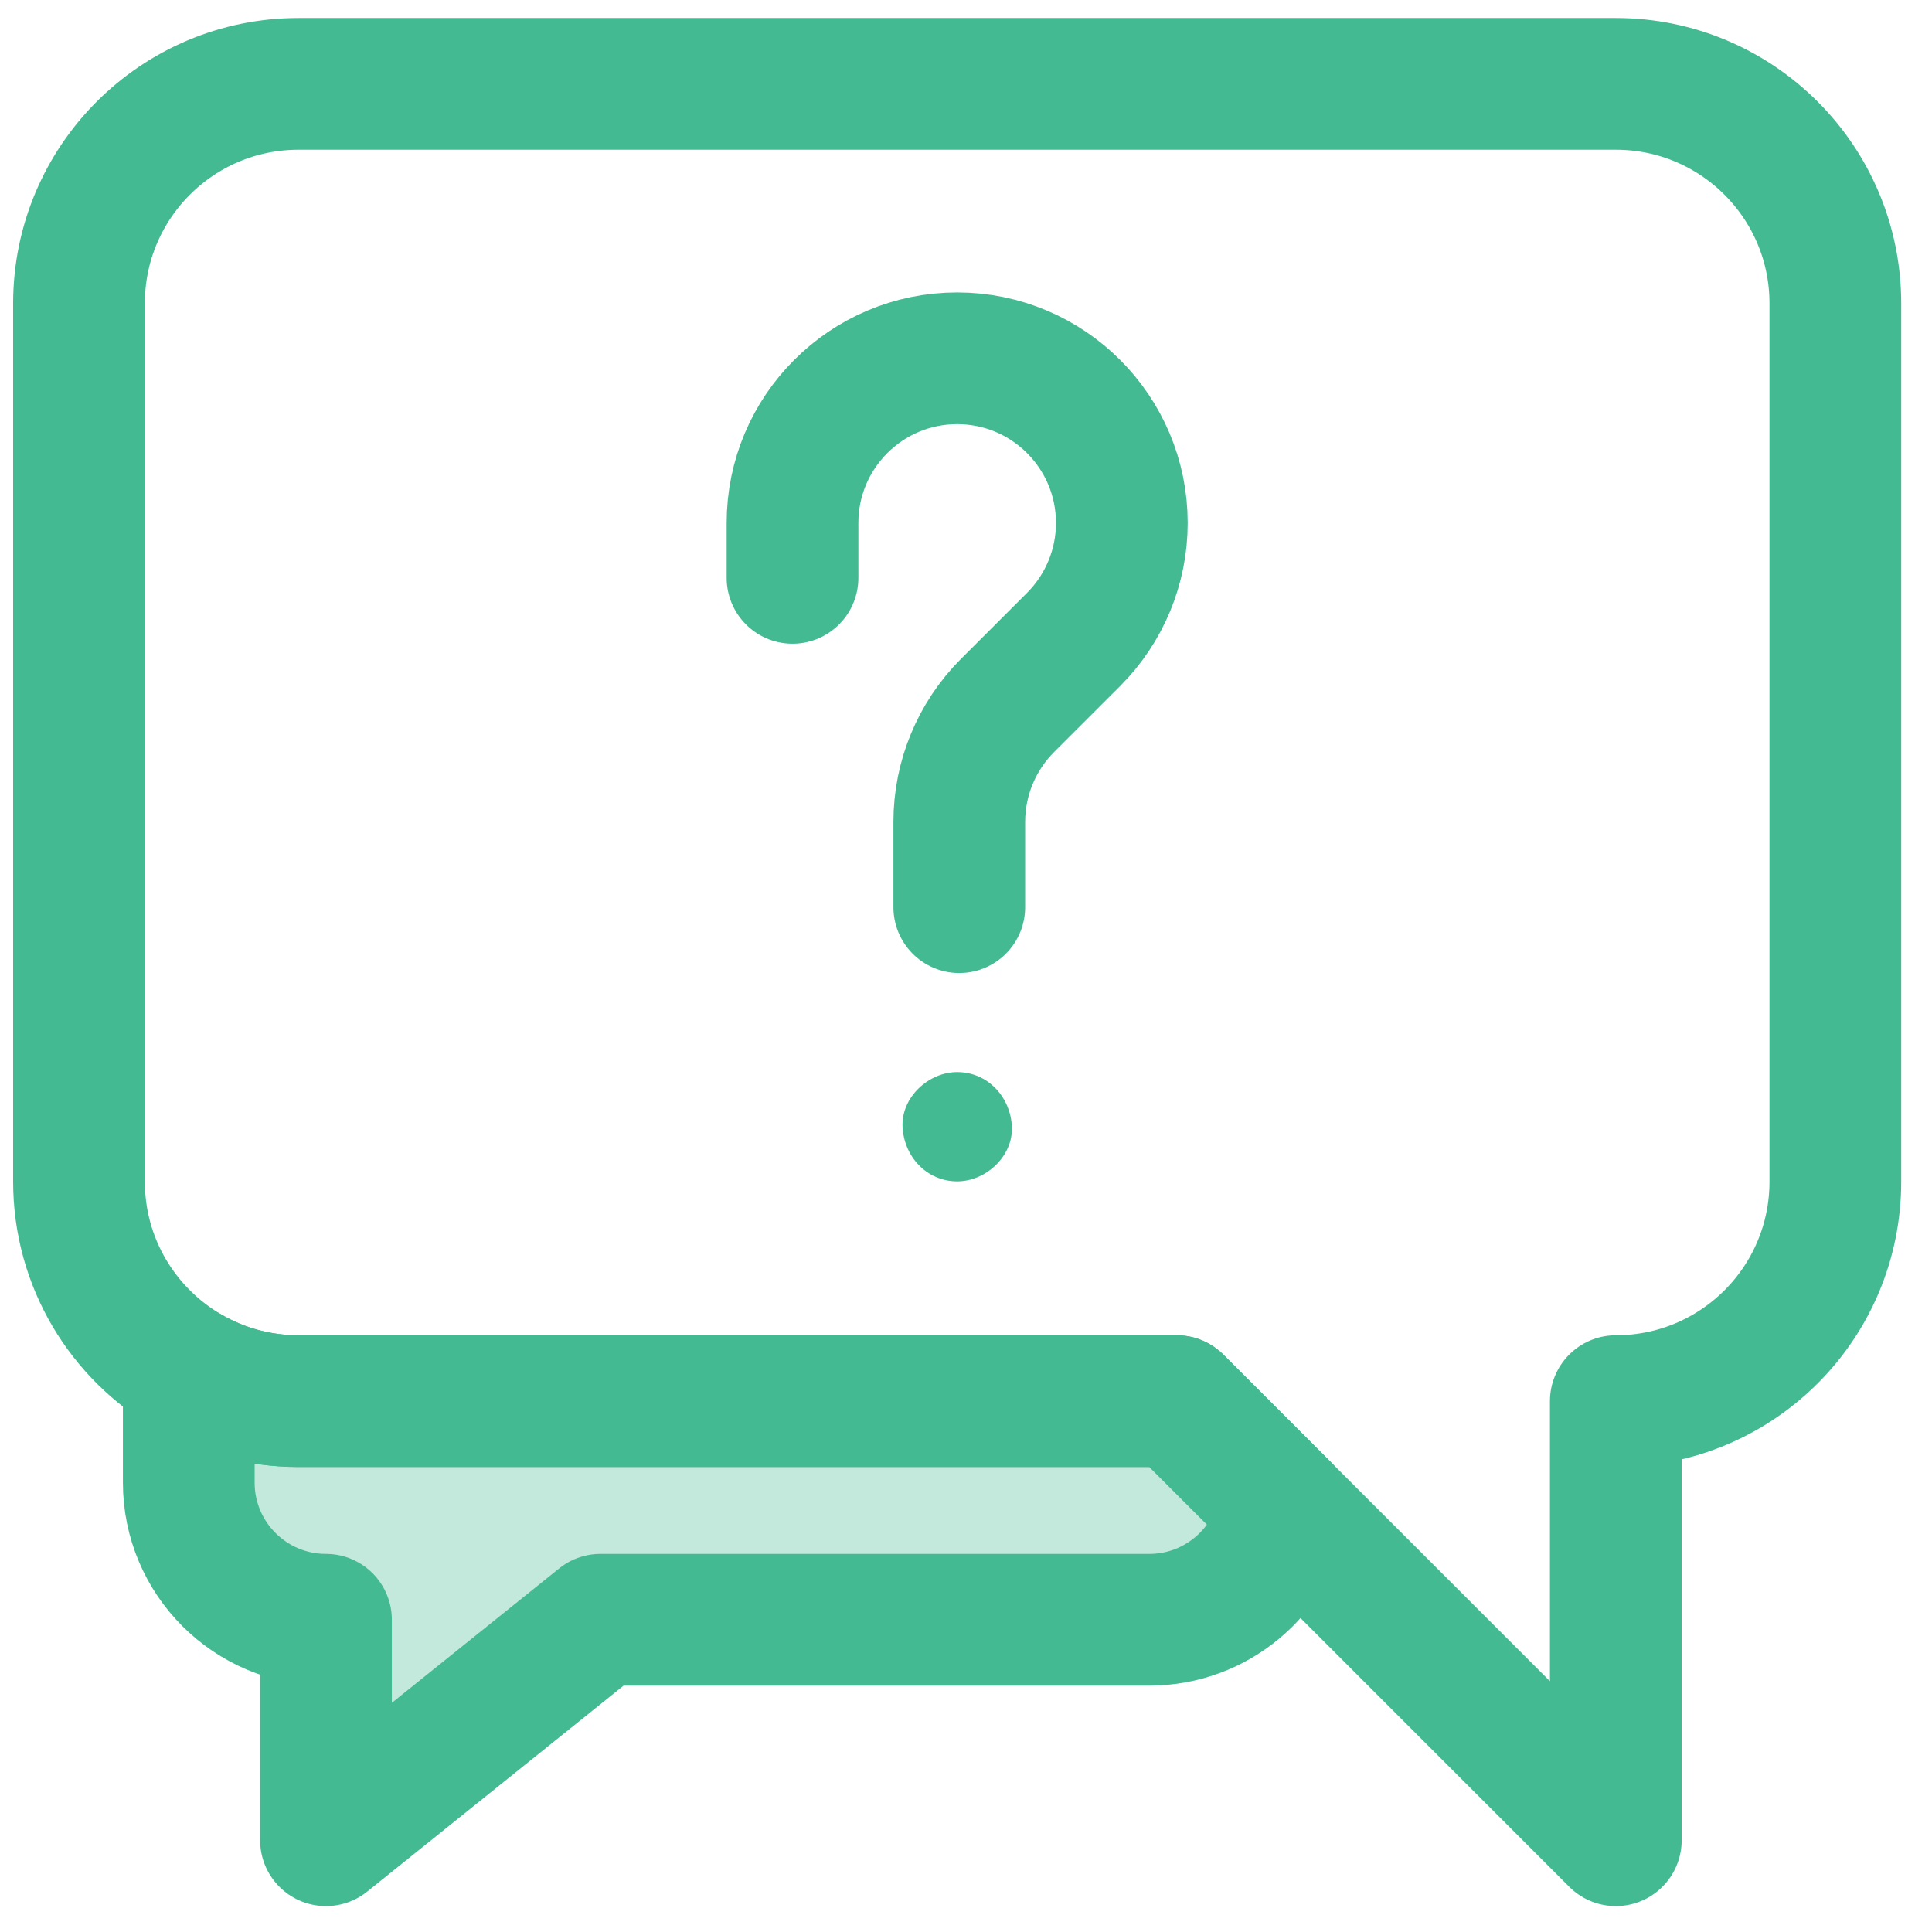
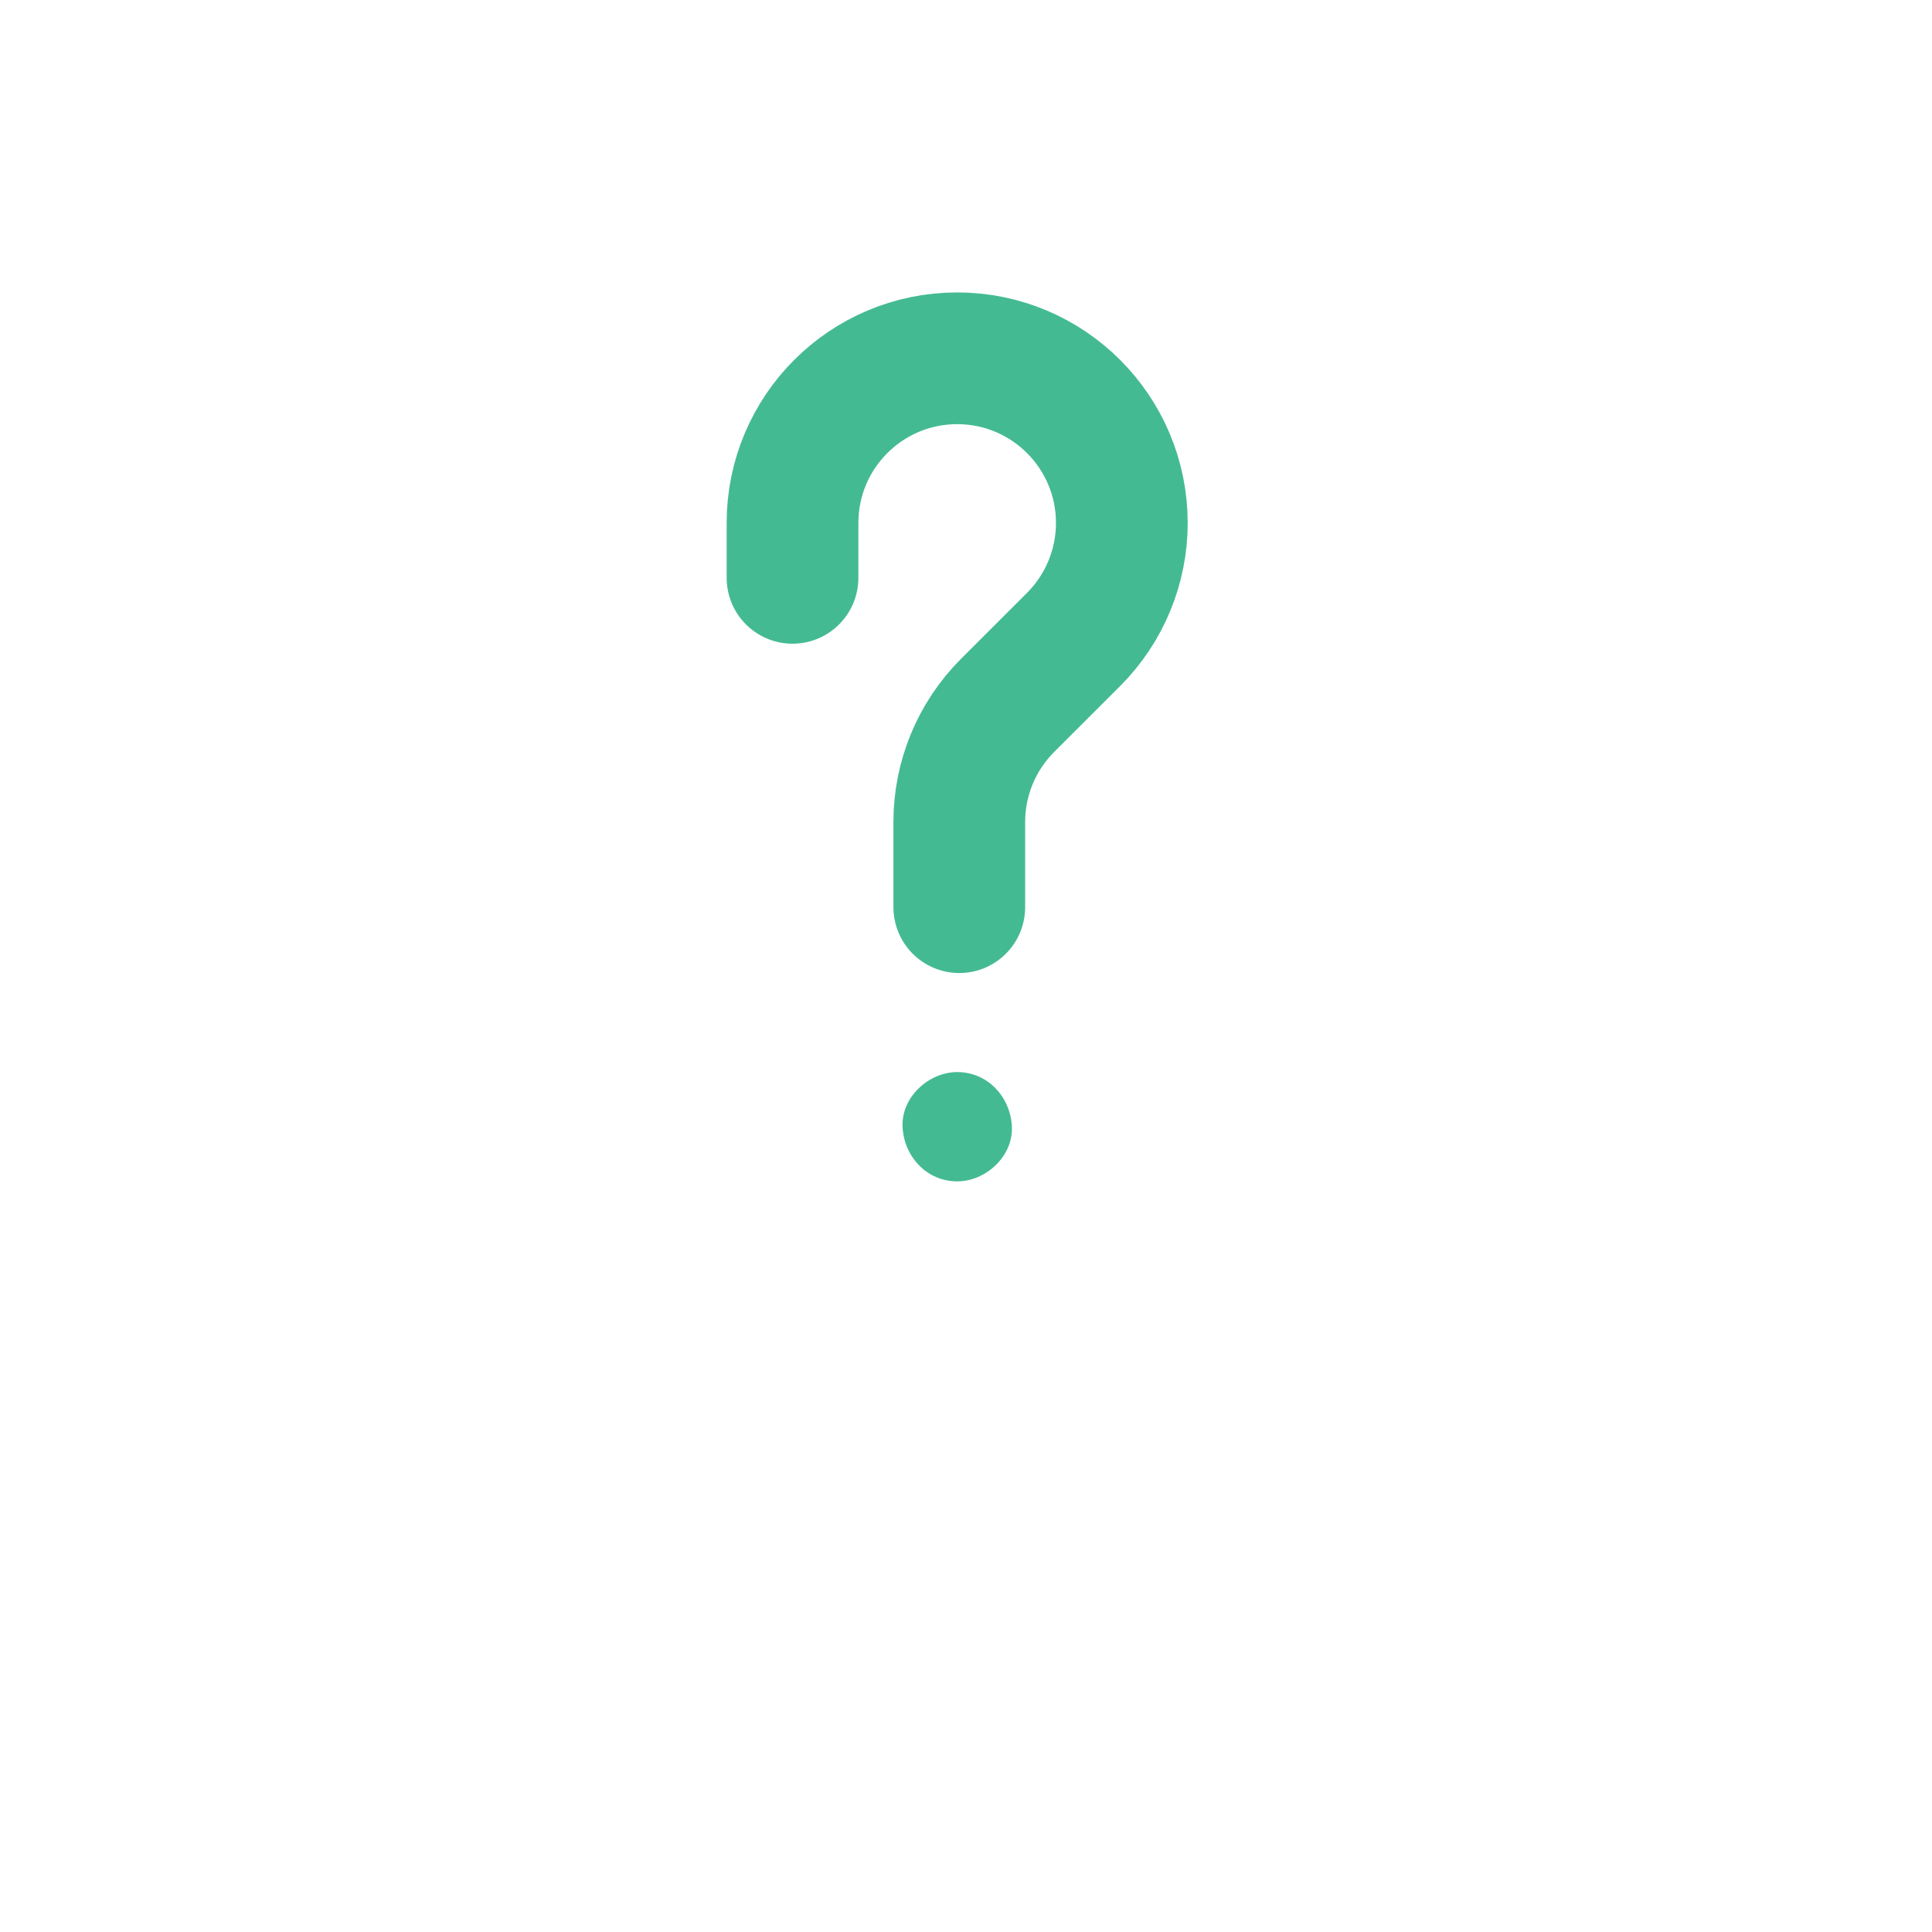
<svg xmlns="http://www.w3.org/2000/svg" width="44" height="44" viewBox="0 0 44 44" fill="none">
-   <path d="M29.243 34.354C28.967 35.798 27.698 36.889 26.174 36.889H13.674L7.424 41.91V36.889C6.561 36.889 5.78 36.539 5.215 35.974C4.649 35.409 4.299 34.627 4.299 33.764V31.241C5.035 31.667 5.889 31.91 6.799 31.91H26.799L29.243 34.354Z" fill="#C3E8DC" stroke="#44BA93" stroke-width="3" stroke-miterlimit="10" stroke-linecap="round" stroke-linejoin="round" />
-   <path d="M41.799 6.91V26.91C41.799 28.291 41.24 29.541 40.335 30.446C39.43 31.351 38.18 31.91 36.799 31.91V41.91L26.799 31.91H6.799C5.889 31.91 5.035 31.667 4.3 31.241C2.805 30.377 1.799 28.762 1.799 26.91V6.91C1.799 4.148 4.037 1.91 6.799 1.91H36.799C39.561 1.91 41.799 4.148 41.799 6.91Z" stroke="#44BA93" stroke-width="3" stroke-miterlimit="10" stroke-linecap="round" stroke-linejoin="round" />
  <path d="M18.049 13.16V11.91C18.049 9.839 19.728 8.16 21.799 8.16C23.87 8.16 25.549 9.839 25.549 11.91C25.549 12.905 25.154 13.858 24.451 14.562L22.945 16.067C22.242 16.771 21.847 17.725 21.847 18.719V20.66" stroke="#44BA93" stroke-width="3" stroke-miterlimit="10" stroke-linecap="round" stroke-linejoin="round" />
  <path d="M21.8 26.905C22.451 26.905 23.075 26.333 23.045 25.66C23.015 24.986 22.498 24.416 21.8 24.416C21.149 24.416 20.525 24.988 20.555 25.66C20.585 26.335 21.102 26.905 21.8 26.905Z" fill="#44BA93" />
</svg>